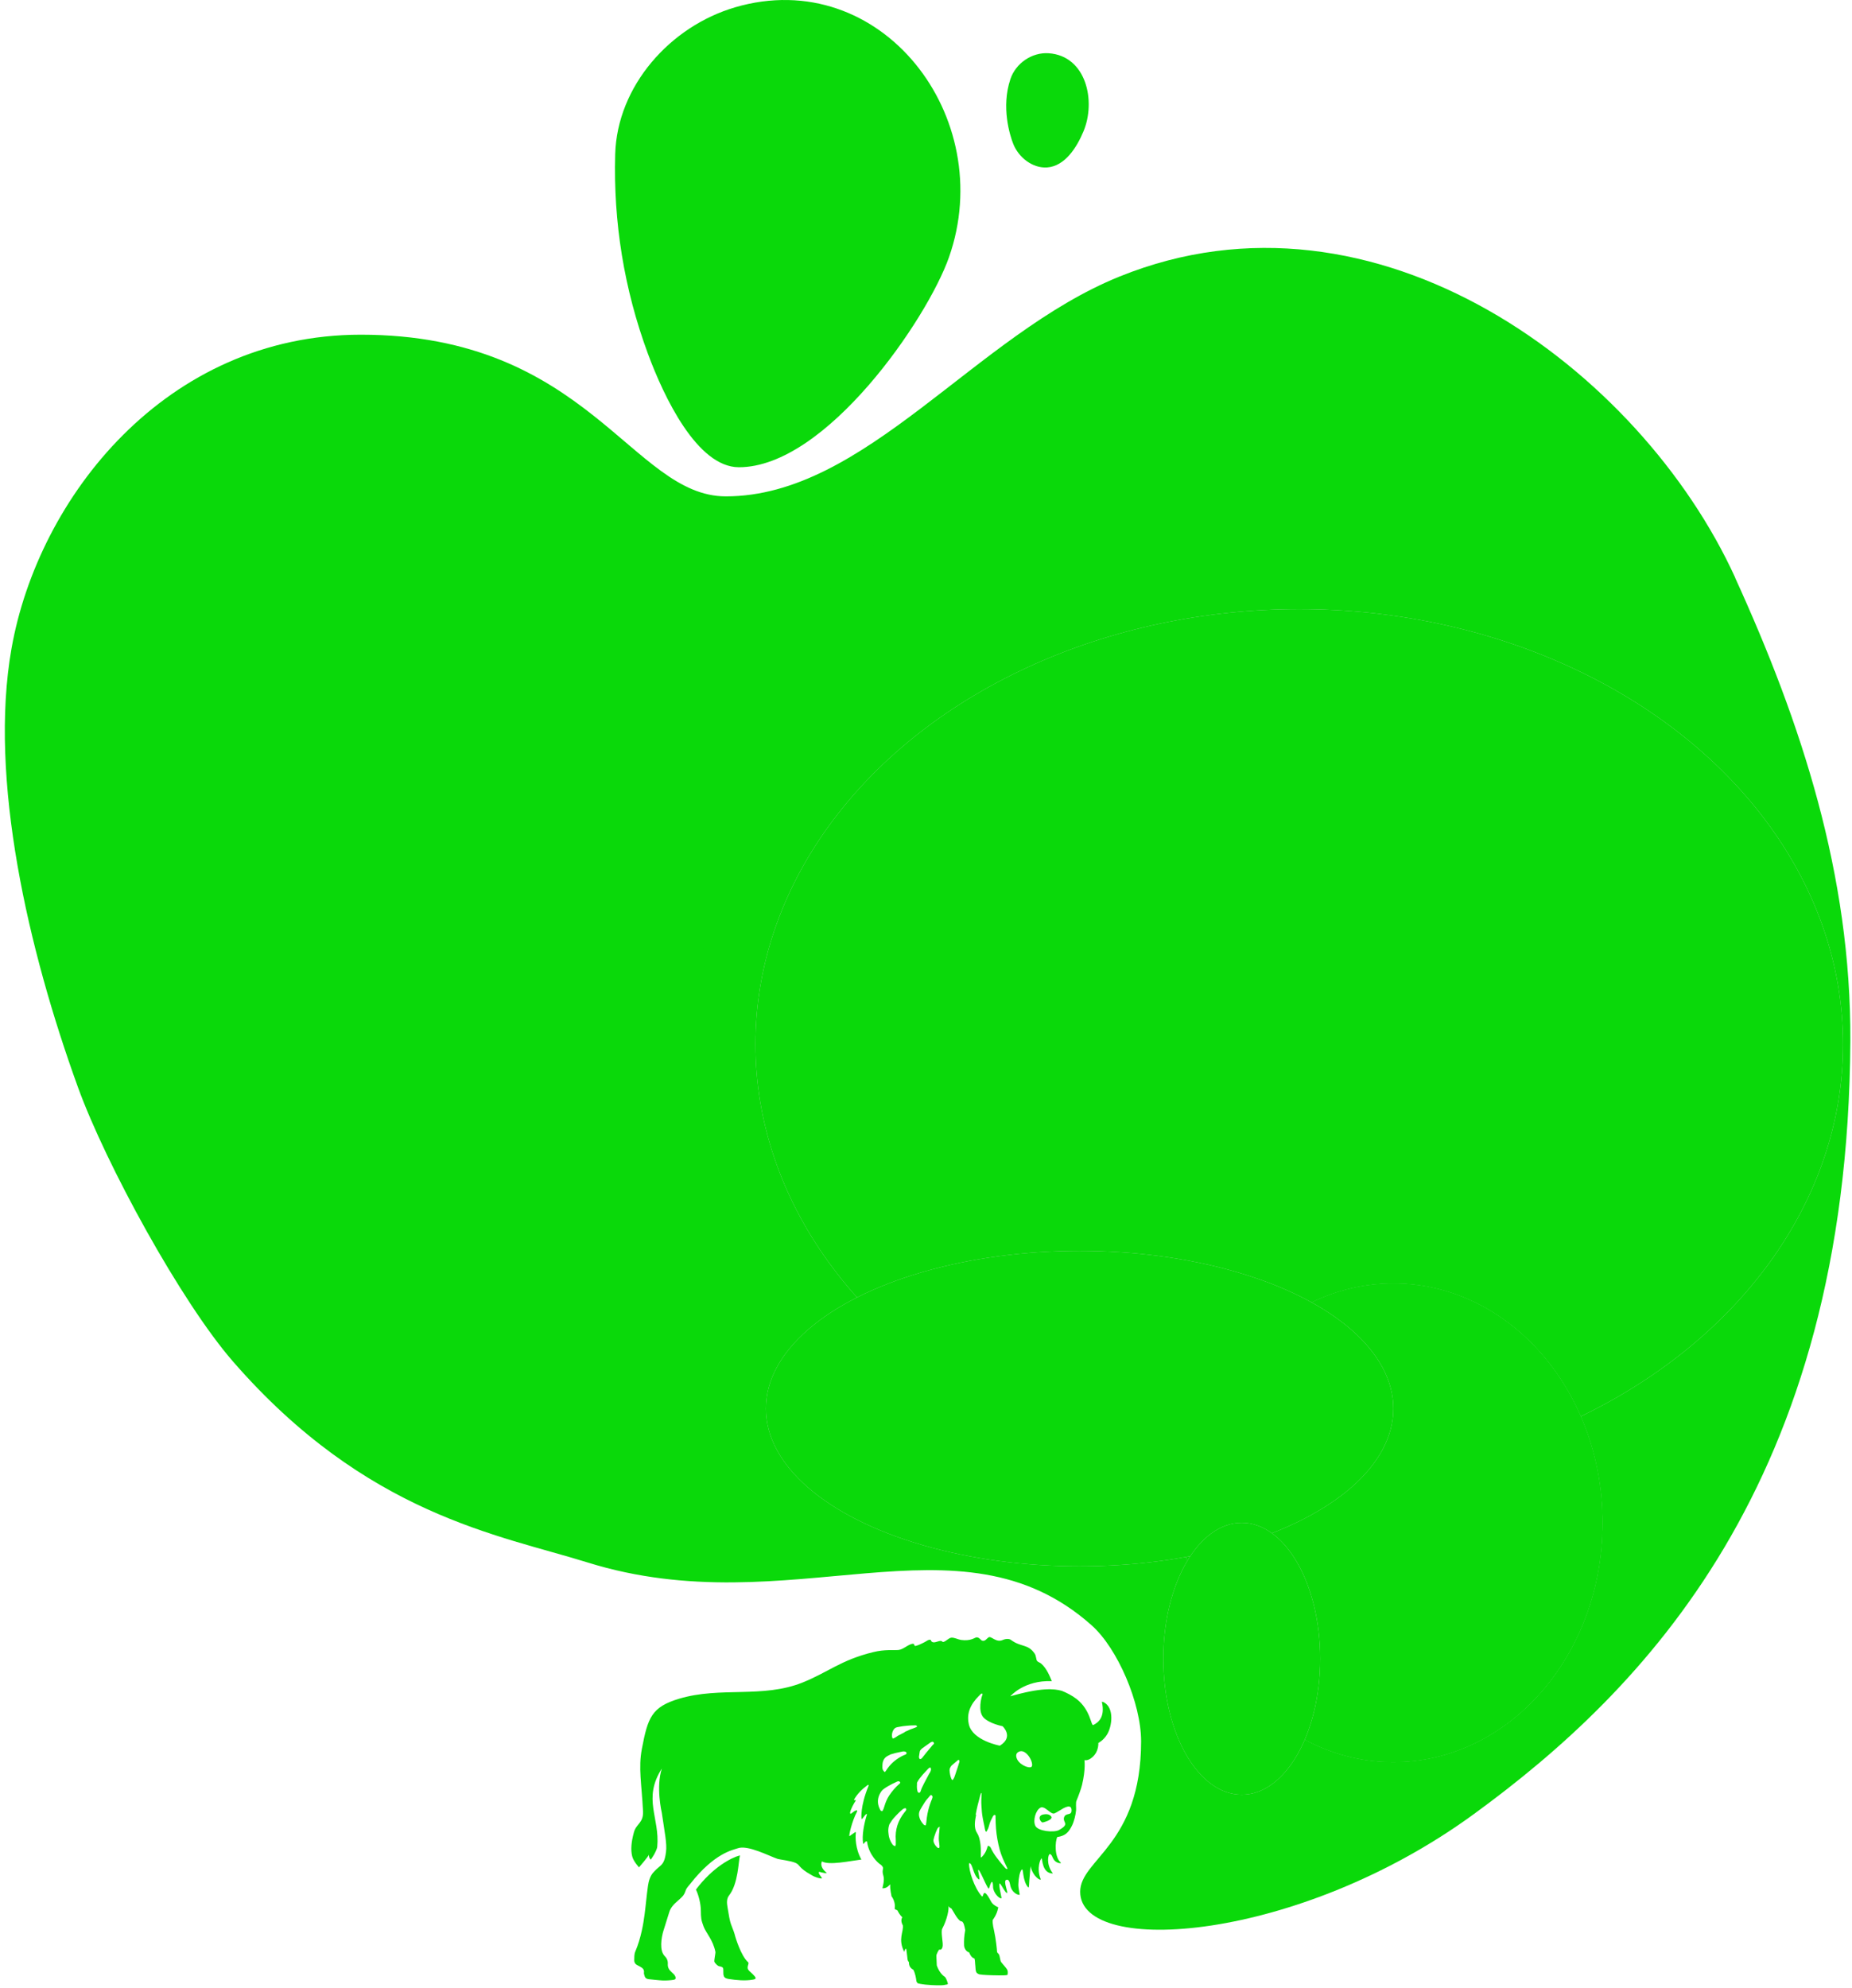
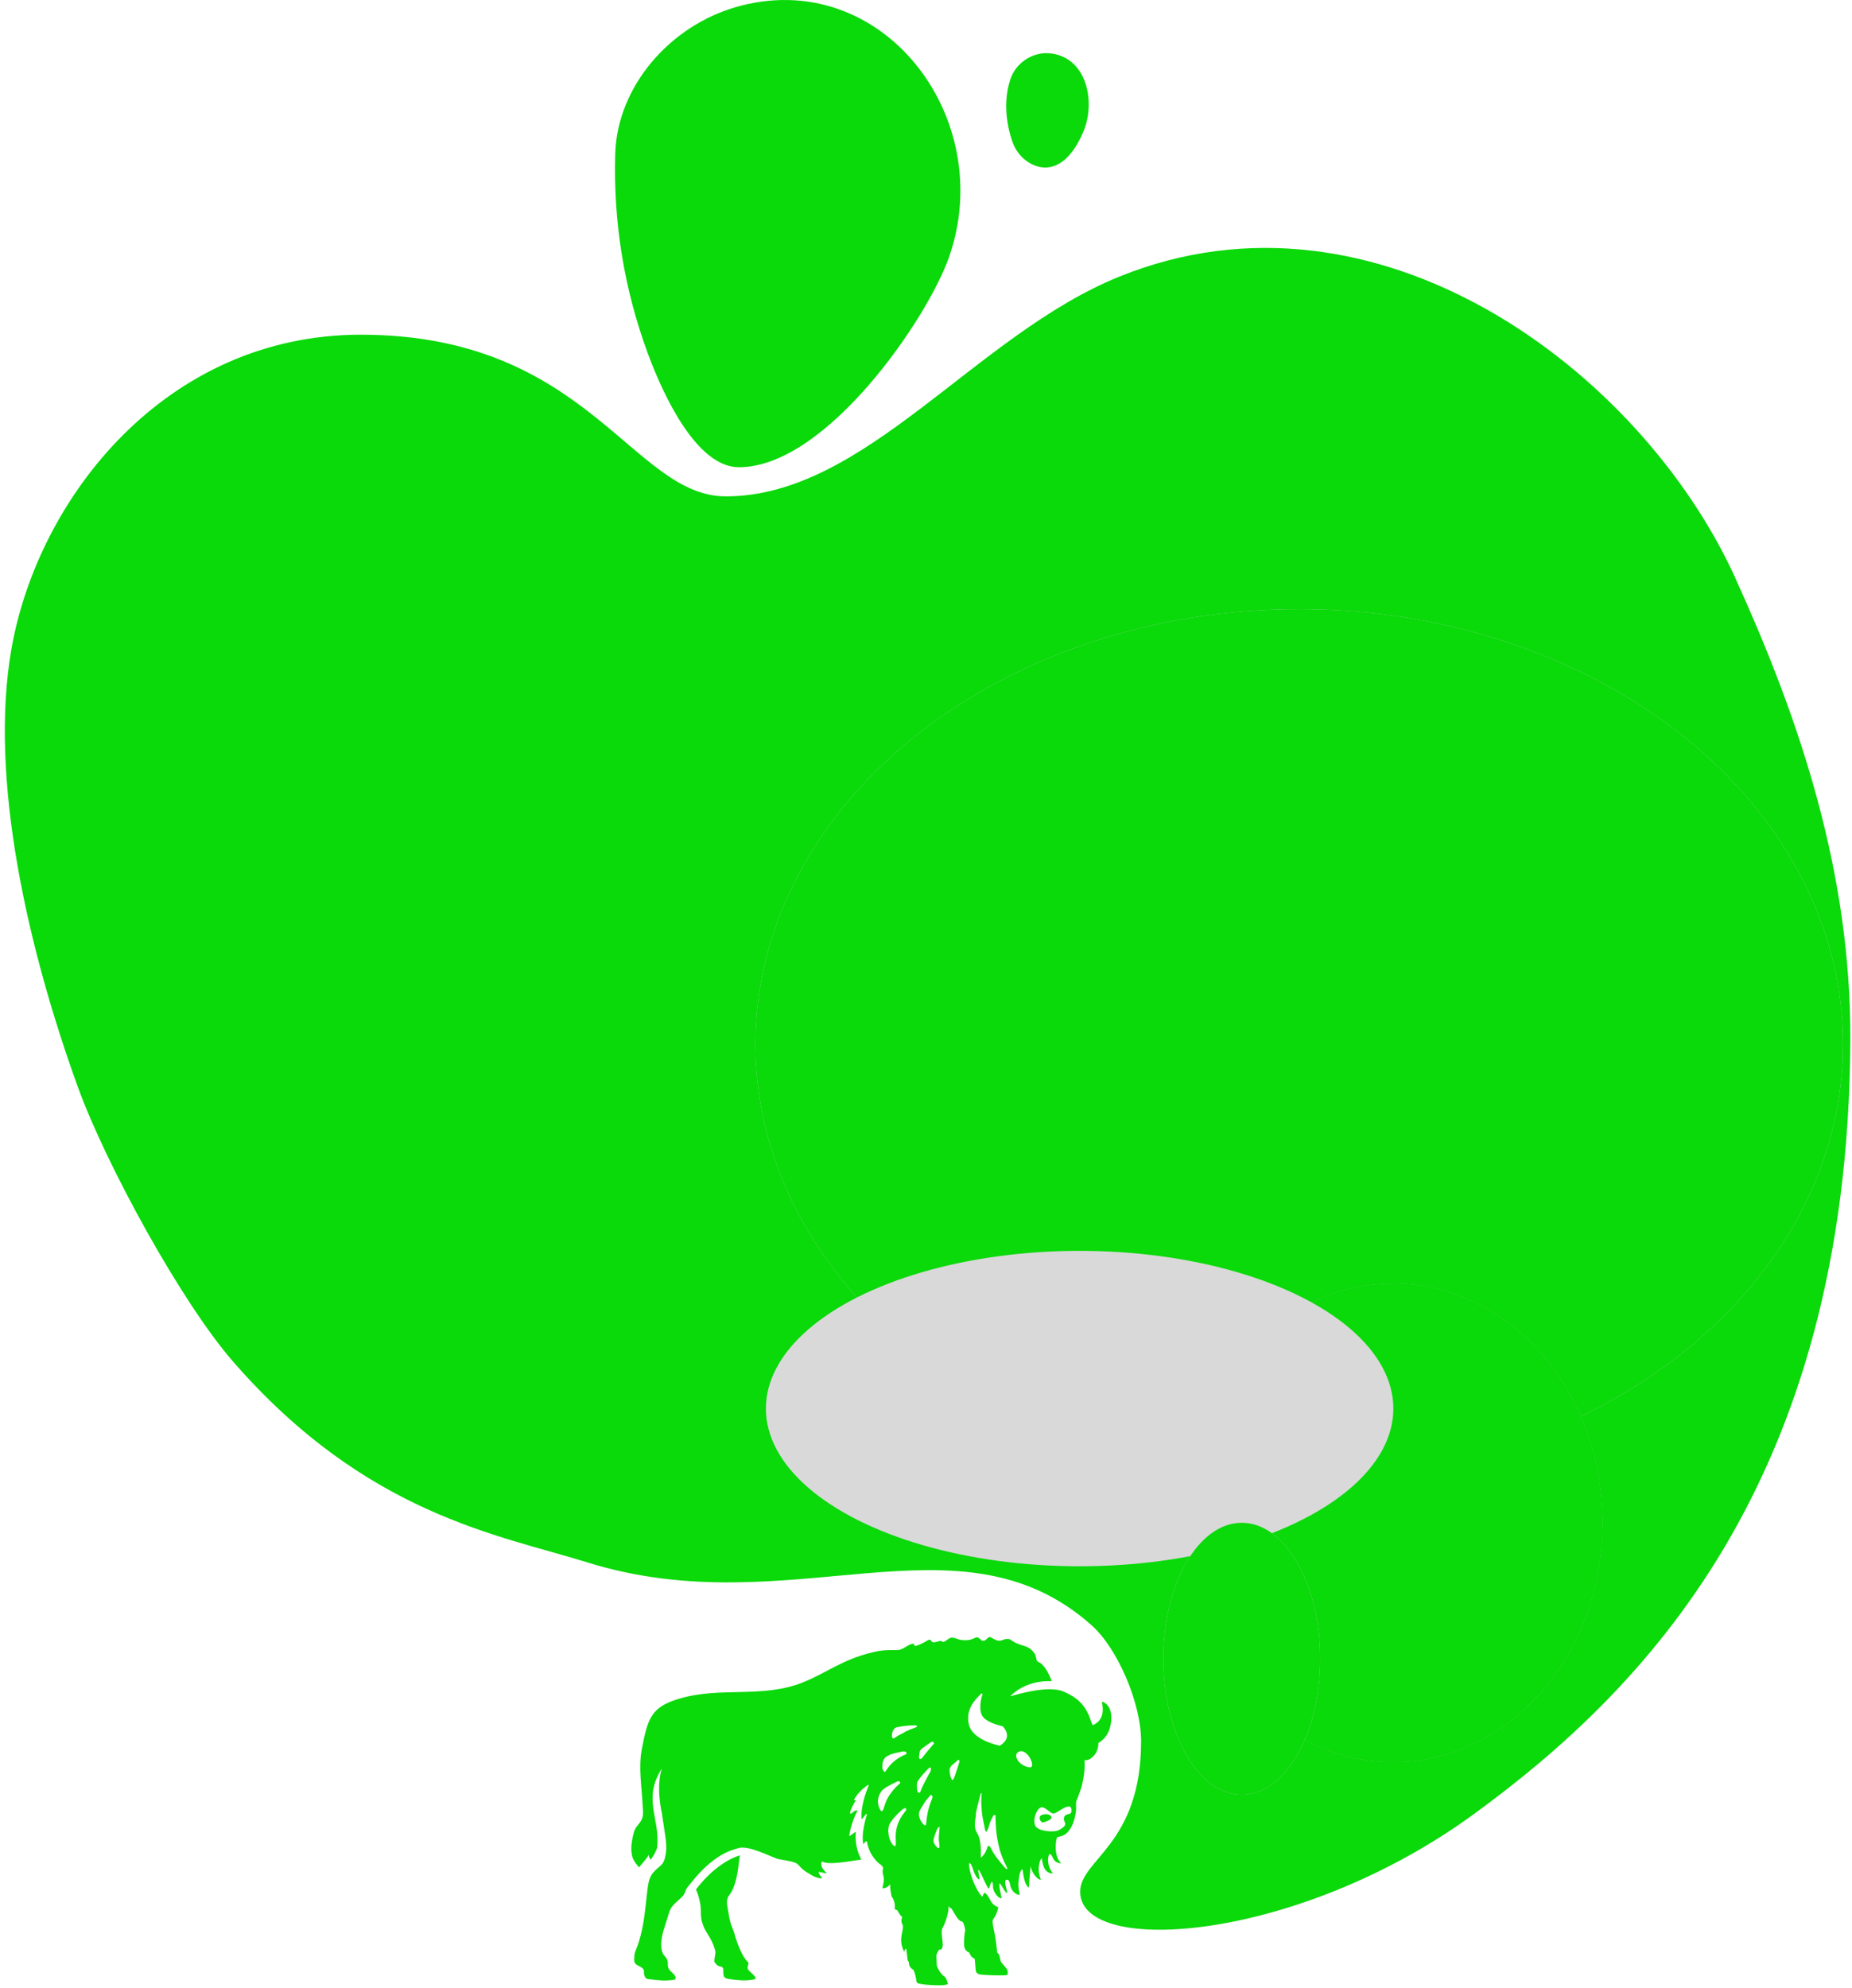
<svg xmlns="http://www.w3.org/2000/svg" width="164" height="176" viewBox="0 0 164 176" fill="none">
-   <path d="M65.09 0.65C59.339 2.335 54.647 7.626 54.478 13.651C54.309 19.677 55.265 25.588 57.359 31.274C58.785 35.142 61.74 41.366 65.435 41.366C73.146 41.366 82.116 28.238 84.037 22.769C88.389 10.382 78.027 -3.144 65.081 0.65H65.09Z" fill="#0AD90A" />
-   <path d="M109.67 79.148C113.134 79.404 115.051 70.27 109.485 63.053C106.874 59.667 107.254 55.133 105.707 55.569C104.077 56.034 107.374 63.053 107.809 68.184C108.022 70.688 106.198 78.892 109.661 79.148H109.67Z" fill="#0AD90A" />
+   <path d="M65.09 0.65C59.339 2.335 54.647 7.626 54.478 13.651C54.309 19.677 55.265 25.588 57.359 31.274C58.785 35.142 61.74 41.366 65.435 41.366C73.146 41.366 82.116 28.238 84.037 22.769C88.389 10.382 78.027 -3.144 65.081 0.65H65.09" fill="#0AD90A" />
  <path d="M153.657 51.143C145.263 32.738 121.872 15.281 99.133 24.485C86.332 29.666 76.63 43.945 64.276 43.945C55.972 43.945 52.072 29.632 31.95 29.632C14.707 29.632 3.384 44.03 1.02 57.412C-1.022 68.97 2.521 84.171 6.904 96.26C9.372 103.069 16.036 115.252 20.622 120.526C32.436 134.113 44.237 135.901 52.004 138.323C70.031 143.946 84.897 133.424 96.661 143.888C98.966 145.932 101.048 150.782 101.048 154.166C101.048 163.329 95.653 164.61 95.653 167.485C95.653 173.274 114.969 171.964 130.537 160.591C145.383 149.756 163.649 131.382 163.853 92.168C163.927 77.43 159.516 64.002 153.648 51.143H153.657ZM112.572 42.84C115.043 45.451 108.703 49.862 109.48 54.605C110.017 57.9 112.451 60.619 119.745 68.325C127.048 76.04 113.571 90.817 104.529 82.964C96.55 76.04 104.094 70.29 104.714 65.968C105.139 62.985 99.577 62.897 98.957 57.01C98.17 49.519 110.193 40.327 112.562 42.83L112.572 42.84ZM113.608 106.933C116.496 108.341 114.941 115.841 113.895 117.25C112.849 118.658 111.146 118.003 110.748 115.753C110.276 113.074 107.342 111.646 108.509 108.976C109.675 106.307 111.924 106.111 113.608 106.933ZM85.675 42.967C102.881 37.618 96.883 57.988 92.163 58.272C90.895 58.35 90.617 44.219 86.101 49.549C80.334 56.374 87.6 82.69 90.877 82.651C94.153 82.612 93.792 71.62 92.857 70.818C91.922 70.007 91.154 72.725 88.322 71.317C85.49 69.909 88.23 66.535 95.819 65.058C103.409 63.582 100.974 68.295 97.939 69.889C94.894 71.483 98.318 76.95 98.948 84.695C99.586 92.44 87.906 95.09 85.194 88.695C83.731 85.243 84.657 80.783 84.222 77.918C82.519 66.486 73.911 69.567 73.485 61.46C72.847 49.51 82.01 44.102 85.675 42.967ZM99.531 132.006C90.432 136.475 92.45 111.588 91.802 109.26C91.154 106.933 91.099 99.481 89.331 103.324C87.526 107.236 89.507 114.394 89.775 116.35C90.877 124.281 88.072 131.341 82.732 131.332C73.124 131.332 77.817 121.347 78.159 110.805C78.474 101.143 69.487 92.596 69.718 87.12C69.876 83.316 72.356 79.512 77.354 79.512C83.99 79.512 79.835 119.303 83.694 120.408C87.554 121.523 83.99 103.989 88.85 98.669C92.82 94.318 95.801 113.876 96.856 113.142C97.911 112.409 93.94 95.677 98.392 94.513C99.753 94.161 102.529 102.278 104.02 102.278C104.649 102.278 101.289 94.425 100.789 90.631C100.604 89.242 102.122 88.303 103.122 88.303C107.592 88.303 109.878 104.605 106.833 106.16C103.344 107.94 98.966 98.395 98.873 100.723C98.642 106.092 108.138 127.772 99.54 131.997L99.531 132.006ZM107.416 151.887C103.733 151.887 102.622 149.355 103.261 146.039C104.991 136.916 109.656 132.388 110.684 126.96C110.887 125.894 109.61 126.921 109.055 127.792C106.954 131.107 105.38 128.672 106.426 126.129C107.796 122.814 110.628 119.489 113.83 120.702C118.773 122.57 107.944 142.275 111.137 142.275C113.099 142.275 116.653 136.466 118.551 138.128C120.097 139.487 113.016 151.897 107.416 151.887ZM148.104 118.941C146.225 121.983 141.903 117.074 140.144 118.756C137.997 120.799 132.805 133.503 123.938 133.503C112.96 133.503 121.291 119.499 119.217 111.255C117.125 102.943 113.599 102.816 111.47 99.002C110.332 96.968 110.443 90.885 114.404 90.885C117.773 90.885 120.763 99.608 122.346 108.967C123.567 116.174 121.753 123.303 124.928 123.303C127.862 123.303 127.575 117.504 131.546 112.468C135.581 107.363 143.976 116.145 145.235 114.883C146.049 114.071 141.162 112.321 142.606 110.404C144.05 108.488 149.974 115.89 148.095 118.932L148.104 118.941ZM147.984 107.402C141.782 110.14 138.441 103.618 135.257 104.595C130.361 106.101 129.297 111.627 127.242 109.847C127.242 109.847 125.613 107.412 126.427 104.908C126.77 103.852 128.325 102.18 131.101 102.072C130.13 101.231 129.658 100.557 129.611 99.1C129.51 95.755 133.887 93.017 130.787 87.521C129.102 84.538 128.871 82.68 129.861 82.221C130.481 81.927 132.055 82.084 134.498 85.331C135.47 86.621 139.58 91.384 137.016 97.877C136.359 99.549 134.776 99.98 134.1 100.586C133.425 101.202 134.1 102.024 135.257 101.407C138.876 99.452 141.727 102.865 143.606 101.349C146.827 98.738 146.299 89.203 143.93 85.956C140.052 80.666 135.192 78.769 129.565 78.71C124.493 78.661 127.149 88.822 123.54 88.792C122.364 88.783 121.374 88.098 120.828 87.218C120.143 86.103 120.023 84.538 121.614 81.644C128.491 69.087 146.494 72.676 151.816 83.189C156.443 92.332 155.647 104.009 147.974 107.392L147.984 107.402Z" fill="#0AD90A" />
  <path d="M56.599 165.307C56.599 165.307 57.423 164.363 57.461 164.199C57.433 164.296 57.507 164.537 57.609 164.633C57.655 164.671 58.174 163.824 58.201 163.506C58.442 160.916 56.886 159.269 58.609 156.573C58.072 158.22 58.59 160.425 58.609 160.521C58.859 162.245 59.072 163.237 58.979 163.94C58.868 164.864 58.664 165.037 58.34 165.307C58.201 165.422 58.044 165.567 57.933 165.692C57.553 166.048 57.433 166.597 57.377 166.982C57.248 167.897 57.201 168.571 57.081 169.486C56.979 170.266 56.775 171.566 56.257 172.78C56.155 173.02 56.173 173.29 56.164 173.55C56.164 173.762 56.275 173.916 56.47 174.002C56.535 174.031 56.609 174.07 56.673 174.108C56.886 174.224 57.062 174.349 57.025 174.638C57.007 174.734 57.053 174.84 57.081 174.937C57.127 175.12 57.257 175.206 57.442 175.225C57.868 175.264 58.294 175.322 58.72 175.341C58.952 175.351 59.405 175.322 59.637 175.283C59.831 175.254 59.877 175.148 59.794 174.965C59.766 174.898 59.711 174.84 59.664 174.782C59.59 174.705 59.507 174.628 59.433 174.561C59.229 174.378 59.118 174.157 59.137 173.877C59.155 173.598 59.053 173.367 58.859 173.174C58.377 172.702 58.562 171.537 58.748 170.94C58.914 170.401 59.09 169.852 59.257 169.313C59.377 168.899 59.655 168.6 59.979 168.321C60.109 168.215 60.229 168.099 60.35 167.984C60.572 167.782 60.646 167.58 60.748 167.291C60.785 167.175 61.072 166.848 61.128 166.78C63.276 164.036 64.915 163.785 65.313 163.641C66.193 163.304 68.091 164.315 68.86 164.575C69.036 164.633 70.027 164.739 70.453 164.931C70.888 165.124 70.657 165.336 71.851 166C72.212 166.241 72.814 166.357 72.787 166.289C72.713 166.097 72.398 165.856 72.546 165.711C72.638 165.76 73.333 165.914 73.175 165.788C72.981 165.625 72.583 165.23 72.787 164.797C73.416 165.162 75.204 164.768 76.278 164.633C75.731 163.66 75.741 162.62 75.787 162.264C75.787 162.264 75.805 162.225 75.769 162.206C75.75 162.187 75.704 162.225 75.704 162.225L75.222 162.562C75.148 162.562 75.426 161.262 75.889 160.396C75.889 160.396 75.935 160.328 75.889 160.29C75.852 160.261 75.805 160.29 75.787 160.29C75.667 160.338 75.611 160.377 75.379 160.56C75.379 160.56 75.343 160.598 75.287 160.55C75.268 160.531 75.287 160.434 75.287 160.434C75.343 160.165 75.583 159.702 75.787 159.404C75.833 159.337 75.593 159.404 75.62 159.337C75.907 158.826 76.333 158.402 76.796 158.065C76.796 158.065 76.871 157.998 76.907 158.027C76.935 158.056 76.907 158.123 76.907 158.123C76.157 159.943 76.287 160.993 76.287 160.993C76.287 160.993 76.287 161.041 76.324 161.031C76.352 161.031 76.389 160.983 76.389 160.983C76.389 160.983 76.583 160.723 76.63 160.675C76.685 160.617 76.759 160.579 76.778 160.627C76.778 160.637 76.722 160.8 76.722 160.8C76.519 161.484 76.306 162.524 76.435 163.217C76.435 163.237 76.481 163.275 76.528 163.188C76.63 163.005 76.769 162.996 76.778 163.044C76.945 164.286 77.852 164.989 77.852 164.989C77.861 164.999 78.037 165.114 78.037 165.124C78.389 165.461 78.019 165.442 78.232 166.097C78.352 166.462 78.13 167.175 78.139 167.175C78.639 167.214 78.824 166.732 78.834 166.867C78.797 167.291 78.945 167.782 78.945 167.888C79.028 167.965 79.315 168.456 79.232 168.947C79.223 169.005 79.26 169.053 79.315 169.062C79.362 169.072 79.417 169.101 79.473 169.139C79.528 169.245 79.667 169.525 79.899 169.746C79.695 170.064 79.954 170.468 79.945 170.44C80.047 171.008 79.482 171.662 80.075 172.808C80.102 172.664 80.167 172.539 80.232 172.519C80.278 172.558 80.343 173.357 80.371 173.492C80.399 173.627 80.427 173.627 80.491 173.723C80.463 174.224 80.871 174.378 80.871 174.378C81.056 174.705 81.13 175.206 81.149 175.389C81.149 175.437 81.241 175.572 81.278 175.591C81.482 175.649 82.14 175.774 83.269 175.765C83.492 175.765 83.649 175.745 83.881 175.688C83.936 175.668 83.936 175.611 83.936 175.611C83.936 175.611 83.806 175.1 83.649 175.004C83.168 174.696 82.955 174.002 82.955 174.002L82.918 173.165C82.908 173.02 83.14 172.597 83.177 172.606C83.362 172.645 83.408 172.539 83.464 172.375C83.556 172.048 83.279 171.046 83.445 170.738C83.862 169.977 84.075 168.947 83.973 168.725C84.038 168.87 84.251 168.976 84.251 168.966C84.353 169.082 84.862 170.16 85.186 170.112C85.335 170.208 85.409 170.507 85.473 170.882C85.372 171.422 85.353 171.836 85.372 172.25C85.372 172.375 85.483 172.722 85.751 172.828C85.816 172.857 85.816 172.857 85.825 172.857C85.899 173.059 86.01 173.232 86.14 173.328C86.149 173.328 86.27 173.386 86.288 173.386C86.353 173.569 86.335 173.81 86.372 174.07C86.4 174.291 86.372 174.34 86.427 174.532C86.474 174.725 86.696 174.792 86.751 174.802C87.038 174.85 87.622 174.879 88.446 174.888C88.817 174.888 89.094 174.888 89.196 174.85C89.242 174.831 89.233 174.754 89.233 174.754C89.233 174.754 89.27 174.542 89.196 174.388C89.122 174.234 88.705 173.8 88.631 173.675C88.566 173.55 88.539 173.165 88.455 173.03C88.372 172.895 88.289 172.905 88.289 172.77C88.289 172.635 88.187 171.643 88.029 170.94L87.946 170.545C87.909 170.334 87.89 170.131 87.909 169.977C87.909 169.987 88.279 169.505 88.372 168.976C88.372 168.976 88.391 168.899 88.4 168.87C88.4 168.87 88.4 168.87 88.4 168.86C88.113 168.745 87.872 168.562 87.751 168.331C86.964 166.838 87.14 168.099 86.937 167.878C86.288 167.165 85.77 165.605 85.816 164.951C86.149 164.931 86.14 165.981 86.668 166.385C86.872 166.549 86.492 165.384 86.668 165.557C86.89 165.779 87.511 167.435 87.585 167.175C87.89 166.125 87.937 166.819 87.937 167.05C87.937 167.522 88.446 168.1 88.668 168.061C88.687 168.061 88.687 168.042 88.687 168.022C88.15 165.528 88.853 167.464 89.15 167.589C89.354 167.676 88.798 166.539 89.103 166.434C89.344 166.337 89.409 166.665 89.446 166.848C89.594 167.657 90.233 167.791 90.289 167.753C90.317 167.734 90.168 167.185 90.178 166.828C90.196 166.251 90.307 165.702 90.474 165.528C90.659 165.336 90.502 166.511 91.067 167.117C91.067 167.088 91.113 167.117 91.122 166.925C91.141 166.434 91.252 165.384 91.261 165.22C91.465 166.193 92.252 166.588 92.15 166.347C91.752 165.365 92.169 164.517 92.234 164.527C92.317 164.546 92.261 165.846 93.215 165.865C93.215 165.846 93.243 165.865 93.197 165.808C92.623 165.028 92.817 164.18 92.956 164.151C93.03 164.132 93.132 164.228 93.215 164.45C93.391 164.874 93.706 164.922 93.817 164.951C93.836 164.951 94.021 164.97 93.928 164.893C93.373 164.431 93.419 163.054 93.623 162.64C94.345 162.543 94.641 162.206 94.928 161.628C95.114 161.253 95.252 160.685 95.29 160.271C95.308 160.059 95.243 159.625 95.326 159.423C95.521 158.961 95.734 158.364 95.817 158.027C96.151 156.631 96.03 155.831 96.03 155.831C96.03 155.831 96.466 155.957 96.947 155.34C97.29 154.897 97.262 154.31 97.262 154.31C97.262 154.31 97.716 154.088 98.04 153.549C98.475 152.837 98.688 151.219 97.762 150.718C97.707 150.689 97.558 150.631 97.577 150.689C97.873 152.028 97.262 152.5 96.817 152.721C96.605 152.827 96.586 151.392 95.336 150.42C94.928 150.102 94.438 149.861 94.03 149.697C93.354 149.505 92.224 149.389 89.465 150.179C89.465 150.179 90.687 148.734 93.141 148.84C92.965 148.407 92.687 147.714 92.215 147.3C92.104 147.194 91.909 147.145 91.835 147.049C91.752 146.943 91.752 146.587 91.632 146.414C91.02 145.508 90.446 145.874 89.511 145.181C89.4 145.094 89.113 145.056 88.807 145.191C88.196 145.47 87.779 144.805 87.538 144.96C87.353 145.085 87.233 145.345 86.955 145.248C86.853 145.21 86.714 144.95 86.474 144.96C86.344 144.96 85.983 145.316 85.103 145.191C84.881 145.162 84.51 144.969 84.242 144.988C83.964 145.017 83.594 145.508 83.427 145.325C83.279 145.162 82.871 145.46 82.612 145.393C82.418 145.345 82.464 145.171 82.371 145.171C82.186 145.171 82.149 145.239 81.88 145.383C81.742 145.451 81.603 145.528 81.445 145.595C81.325 145.643 81.204 145.691 81.084 145.72C80.927 145.759 81.001 145.528 80.862 145.528C80.473 145.528 80.019 146.028 79.575 146.077C79.093 146.125 78.389 146.009 77.324 146.269C74.49 146.953 73.259 148.089 71.055 148.965C67.536 150.371 63.795 149.303 60.146 150.391C57.701 151.123 57.368 152.057 56.84 154.83C56.516 156.525 56.822 157.95 56.942 160.357C56.988 161.417 56.349 161.436 56.136 162.216C55.886 163.121 55.849 163.795 55.979 164.334C56.09 164.806 56.609 165.345 56.609 165.345L56.599 165.307ZM92.113 160.049C92.511 159.808 93.03 160.665 93.363 160.55C93.456 160.511 93.613 160.434 93.854 160.28C94.688 159.731 94.891 159.924 94.891 160.28C94.891 160.791 94.364 160.444 94.225 160.906C94.086 161.368 94.78 161.465 93.771 162.023C93.326 162.264 91.9 162.129 91.678 161.638C91.456 161.157 91.715 160.29 92.113 160.049ZM90.076 155.186C90.724 154.599 91.52 155.908 91.382 156.361C91.326 156.544 90.928 156.486 90.53 156.236C89.993 155.908 89.872 155.369 90.085 155.186H90.076ZM86.4 160.656C86.501 160.088 86.64 159.529 86.798 158.971C86.816 158.894 86.853 158.826 86.881 158.749C86.881 158.749 86.9 158.749 86.909 158.74C86.909 158.74 86.927 158.759 86.927 158.768C86.9 159.134 86.881 159.5 86.909 159.876C86.927 160.232 86.955 160.588 87.02 160.935C87.066 161.195 87.122 161.445 87.177 161.705C87.196 161.811 87.214 161.927 87.242 162.033C87.242 162.071 87.27 162.11 87.288 162.139C87.307 162.168 87.363 162.168 87.372 162.139C87.418 162.042 87.474 161.956 87.511 161.86C87.548 161.763 87.576 161.657 87.603 161.561C87.668 161.301 87.788 161.07 87.909 160.839C87.927 160.8 87.955 160.762 87.992 160.723C88.029 160.675 88.085 160.675 88.14 160.704C88.14 160.723 88.15 160.742 88.159 160.762C88.159 160.81 88.159 160.868 88.159 160.916C88.168 161.571 88.205 162.216 88.326 162.861C88.381 163.159 88.446 163.468 88.529 163.766C88.668 164.267 88.881 164.748 89.113 165.211C89.15 165.278 89.178 165.345 89.205 165.403C89.224 165.442 89.205 165.461 89.159 165.48C89.067 165.442 88.992 165.374 88.937 165.297C88.715 165.037 88.492 164.777 88.289 164.498C88.076 164.219 87.881 163.92 87.733 163.593C87.696 163.516 87.64 163.468 87.566 163.429C87.52 163.41 87.464 163.429 87.455 163.477C87.427 163.545 87.409 163.612 87.39 163.68C87.307 163.949 87.159 164.18 86.964 164.382C86.946 164.402 86.918 164.411 86.853 164.46V164.199C86.853 163.959 86.909 162.88 86.52 162.283C86.214 161.811 86.335 161.205 86.436 160.665L86.4 160.656ZM86.872 149.967C86.974 149.89 87.048 149.957 86.974 150.111C86.909 150.246 86.575 151.508 87.094 152.057C87.613 152.605 88.779 152.827 88.779 152.827C88.779 152.827 89.817 153.771 88.539 154.551C88.539 154.551 86.131 154.108 85.797 152.673C85.492 151.383 86.288 150.525 86.862 149.967H86.872ZM84.094 156.679C84.094 156.679 84.094 156.582 84.121 156.544C84.168 156.438 84.223 156.342 84.316 156.265C84.409 156.188 84.825 155.831 84.825 155.831C84.844 155.822 84.862 155.812 84.89 155.812H84.927L84.936 155.841C84.936 155.841 84.936 155.851 84.936 155.86C84.946 155.88 84.964 155.908 84.964 155.937C84.964 155.976 84.955 156.005 84.936 156.053C84.853 156.323 84.77 156.592 84.677 156.852C84.659 156.9 84.649 156.948 84.631 156.997C84.612 157.054 84.594 157.102 84.575 157.16C84.538 157.295 84.483 157.43 84.381 157.565L84.353 157.603L84.316 157.574C84.316 157.574 84.297 157.565 84.297 157.555C84.279 157.545 84.27 157.536 84.26 157.517C84.158 157.285 84.103 157.025 84.084 156.698L84.094 156.679ZM82.695 162.745C82.695 162.745 82.714 162.678 82.723 162.64C82.723 162.62 82.732 162.601 82.742 162.582C82.816 162.341 82.899 162.129 82.992 161.937C83.019 161.888 83.047 161.821 83.14 161.763L83.214 161.725L83.186 162.014C83.177 162.148 83.168 162.274 83.149 162.399C83.13 162.62 83.121 162.851 83.158 163.092C83.177 163.208 83.186 163.314 83.195 163.429V163.487C83.195 163.487 83.195 163.545 83.177 163.564C83.177 163.564 83.177 163.574 83.177 163.583V163.612H83.112C83.103 163.612 83.084 163.612 83.075 163.612C83.056 163.612 83.038 163.593 83.019 163.583C82.871 163.458 82.76 163.304 82.695 163.131C82.649 163.005 82.649 162.88 82.695 162.765V162.745ZM82.612 154.464L82.454 154.657C82.306 154.83 82.167 154.994 82.028 155.167C81.945 155.273 81.853 155.379 81.769 155.494L81.63 155.668C81.63 155.668 81.547 155.735 81.501 155.735H81.482C81.399 155.725 81.39 155.648 81.39 155.6C81.39 155.591 81.39 155.581 81.39 155.571H81.371L81.399 155.398C81.417 155.282 81.427 155.167 81.454 155.051C81.464 155.003 81.501 154.955 81.528 154.917C81.612 154.82 81.704 154.753 81.806 154.685L81.843 154.657C82.028 154.522 82.223 154.387 82.418 154.252C82.454 154.233 82.501 154.214 82.547 154.204C82.547 154.204 82.566 154.204 82.575 154.204C82.621 154.204 82.658 154.233 82.686 154.271C82.695 154.291 82.723 154.358 82.677 154.416C82.677 154.425 82.658 154.435 82.649 154.445L82.63 154.464H82.612ZM81.482 160.232C81.603 160.02 81.732 159.808 81.862 159.606C81.973 159.423 82.112 159.26 82.251 159.105C82.288 159.057 82.334 159.009 82.371 158.961C82.38 158.942 82.399 158.942 82.418 158.922H82.436H82.454C82.529 158.942 82.547 158.99 82.566 159.028C82.593 159.105 82.566 159.183 82.538 159.24V159.259C82.51 159.327 82.482 159.394 82.454 159.462C82.399 159.616 82.334 159.78 82.288 159.943C82.158 160.377 82.075 160.81 82.038 161.243C82.038 161.311 82.019 161.368 82.01 161.445C82.01 161.484 81.982 161.599 81.982 161.599H81.936C81.936 161.599 81.908 161.59 81.899 161.59C81.871 161.59 81.853 161.59 81.834 161.571C81.788 161.532 81.751 161.494 81.714 161.445C81.584 161.291 81.501 161.147 81.445 160.993C81.343 160.723 81.353 160.473 81.482 160.242V160.232ZM81.195 157.863C81.195 157.863 81.223 157.777 81.251 157.738C81.371 157.517 81.528 157.334 81.704 157.122C81.834 156.977 81.973 156.833 82.103 156.688L82.177 156.611C82.177 156.611 82.26 156.515 82.353 156.486H82.39L82.408 156.515C82.408 156.515 82.408 156.534 82.418 156.544C82.427 156.563 82.436 156.582 82.445 156.611C82.445 156.698 82.427 156.785 82.38 156.871L82.353 156.92C82.353 156.92 82.297 157.006 82.269 157.054L82.177 157.228C82.056 157.459 81.927 157.69 81.806 157.931L81.751 158.046C81.667 158.21 81.584 158.374 81.538 158.547C81.528 158.585 81.501 158.634 81.482 158.662C81.464 158.701 81.427 158.72 81.38 158.72C81.343 158.72 81.306 158.701 81.288 158.672C81.269 158.643 81.251 158.605 81.241 158.566C81.177 158.325 81.195 158.085 81.204 157.863H81.195ZM80.121 153.357C80.047 153.395 79.973 153.434 79.899 153.472C79.806 153.52 79.704 153.578 79.602 153.626C79.528 153.655 79.463 153.703 79.399 153.751C79.306 153.819 79.204 153.877 79.093 153.915H79.056L79.037 153.886C79.037 153.867 79.028 153.857 79.019 153.848C79.01 153.819 78.991 153.79 78.991 153.751C78.963 153.54 79.01 153.328 79.13 153.135C79.213 153.01 79.315 152.943 79.454 152.914C79.528 152.904 79.593 152.885 79.667 152.875C79.76 152.856 79.852 152.837 79.936 152.827C80.149 152.798 80.371 152.779 80.621 152.76C80.751 152.76 80.889 152.75 81.019 152.75H81.084C81.139 152.75 81.158 152.769 81.177 152.788C81.186 152.808 81.204 152.837 81.186 152.885V152.904H81.158C81.056 152.952 80.945 152.991 80.843 153.029C80.769 153.058 80.695 153.077 80.621 153.106C80.445 153.183 80.269 153.26 80.112 153.337L80.121 153.357ZM80.278 155.215C80.278 155.292 80.213 155.321 80.176 155.34C80.139 155.359 80.093 155.379 80.056 155.388C79.973 155.427 79.88 155.465 79.797 155.514C79.25 155.812 78.797 156.226 78.472 156.746C78.454 156.765 78.445 156.794 78.417 156.814L78.361 156.891L78.324 156.862C78.167 156.746 78.139 156.592 78.139 156.486C78.139 156.342 78.139 156.207 78.158 156.091C78.213 155.783 78.371 155.571 78.63 155.446C78.648 155.437 78.676 155.427 78.695 155.408H78.713C78.787 155.35 78.862 155.321 78.936 155.302C78.991 155.292 79.056 155.273 79.112 155.254C79.167 155.234 79.223 155.225 79.278 155.205C79.537 155.148 79.751 155.1 79.954 155.061C79.982 155.061 80.001 155.061 80.028 155.061C80.065 155.061 80.112 155.061 80.158 155.08C80.232 155.1 80.278 155.148 80.278 155.215ZM78.732 161.599C78.732 161.599 78.75 161.522 78.769 161.494C78.806 161.426 78.852 161.368 78.889 161.311L78.936 161.234C79.056 161.051 79.204 160.887 79.362 160.723C79.547 160.531 79.732 160.348 79.917 160.194C80.001 160.126 80.084 160.088 80.176 160.088H80.213L80.223 160.107C80.26 160.165 80.26 160.232 80.223 160.29C80.186 160.338 80.158 160.377 80.121 160.425L80.093 160.454C79.51 161.185 79.25 162.014 79.325 162.909C79.325 163.015 79.325 163.131 79.325 163.237V163.304C79.325 163.304 79.306 163.362 79.297 163.381C79.297 163.381 79.297 163.4 79.287 163.41L79.269 163.458L79.213 163.429C79.093 163.371 79.084 163.371 79.028 163.285C78.908 163.121 78.815 162.928 78.75 162.717C78.695 162.543 78.686 162.36 78.667 162.206C78.648 162.014 78.667 161.811 78.732 161.59V161.599ZM78.056 158.585C78.121 158.489 78.204 158.422 78.287 158.364C78.519 158.191 78.778 158.065 79 157.94C79.112 157.882 79.223 157.834 79.343 157.777L79.463 157.719C79.463 157.719 79.528 157.7 79.556 157.7C79.612 157.7 79.667 157.728 79.713 157.786V157.815V157.834C79.713 157.844 79.713 157.863 79.695 157.882C79.667 157.911 79.63 157.94 79.602 157.969C79.287 158.239 79.01 158.566 78.741 158.961C78.565 159.231 78.426 159.539 78.306 159.943C78.278 160.049 78.241 160.145 78.195 160.242L78.176 160.28C78.176 160.28 78.148 160.348 78.111 160.348C78.084 160.348 78.019 160.328 78 160.309C78 160.309 77.982 160.29 77.972 160.28C77.954 160.242 77.935 160.203 77.917 160.174C77.871 160.088 77.834 160.001 77.806 159.905C77.667 159.462 77.75 159.019 78.046 158.595L78.056 158.585Z" fill="#0AD90A" />
  <path d="M65.526 164.267C65.387 164.767 65.387 166.761 64.554 167.82C64.332 168.099 64.359 168.494 64.424 168.86C64.535 169.438 64.582 170.025 64.813 170.574C64.933 170.863 65.035 171.152 65.109 171.45C65.109 171.45 65.6 173.155 66.248 173.723C66.295 173.761 66.285 173.848 66.267 173.906C66.156 174.243 66.184 174.358 66.452 174.59C66.573 174.696 66.693 174.811 66.795 174.927C66.98 175.138 66.952 175.215 66.674 175.264C65.971 175.389 65.221 175.312 64.526 175.206C64.137 175.138 64.054 175.013 64.054 174.628C64.054 174.166 64.082 174.166 63.628 174.06C63.6 174.06 63.368 173.887 63.267 173.704C63.211 173.588 63.378 172.924 63.35 172.798C63.137 171.749 62.526 171.133 62.313 170.584C62.081 169.967 62.072 169.813 62.063 169.158C62.063 168.59 61.877 167.801 61.627 167.29C63.118 165.307 64.776 164.459 65.489 164.276L65.526 164.267Z" fill="#0AD90A" />
  <path d="M92.373 160.646C92.956 160.521 93.114 160.839 93.123 160.887C93.123 160.954 93.077 161.022 93.003 161.08C92.855 161.195 92.521 161.311 92.345 161.349C92.169 161.378 91.79 160.771 92.373 160.646Z" fill="#0AD90A" />
  <path d="M92.854 4.714C91.391 4.617 89.946 5.59 89.474 7.005C88.64 9.49 89.428 11.984 89.724 12.735C90.196 13.929 91.419 14.902 92.706 14.825C94.308 14.728 95.364 13.024 95.938 11.647C97.077 8.96 96.197 4.935 92.854 4.714Z" fill="#0AD90A" />
-   <ellipse cx="104.865" cy="82.817" rx="42.598" ry="45.259" fill="#0AD90A" />
-   <ellipse cx="104.865" cy="82.817" rx="42.598" ry="45.259" fill="#0AD90A" />
  <ellipse cx="104.865" cy="82.817" rx="42.598" ry="45.259" fill="#0AD90A" />
  <ellipse cx="115.051" cy="92.447" rx="48.154" ry="38.519" fill="#D9D9D9" />
  <ellipse cx="115.051" cy="92.447" rx="48.154" ry="38.519" fill="#0AD90A" />
  <ellipse cx="123.386" cy="134.817" rx="18.521" ry="21.185" fill="#D9D9D9" />
  <ellipse cx="123.386" cy="134.817" rx="18.521" ry="21.185" fill="#0AD90A" />
  <ellipse cx="123.386" cy="134.817" rx="18.521" ry="21.185" fill="#0AD90A" />
  <ellipse cx="95.604" cy="124.706" rx="27.781" ry="13.963" fill="#D9D9D9" />
-   <ellipse cx="95.604" cy="124.706" rx="27.781" ry="13.963" fill="#0AD90A" />
  <ellipse cx="109.96" cy="146.854" rx="6.945" ry="12.037" fill="#D9D9D9" />
  <ellipse cx="109.96" cy="146.854" rx="6.945" ry="12.037" fill="#0AD90A" />
</svg>